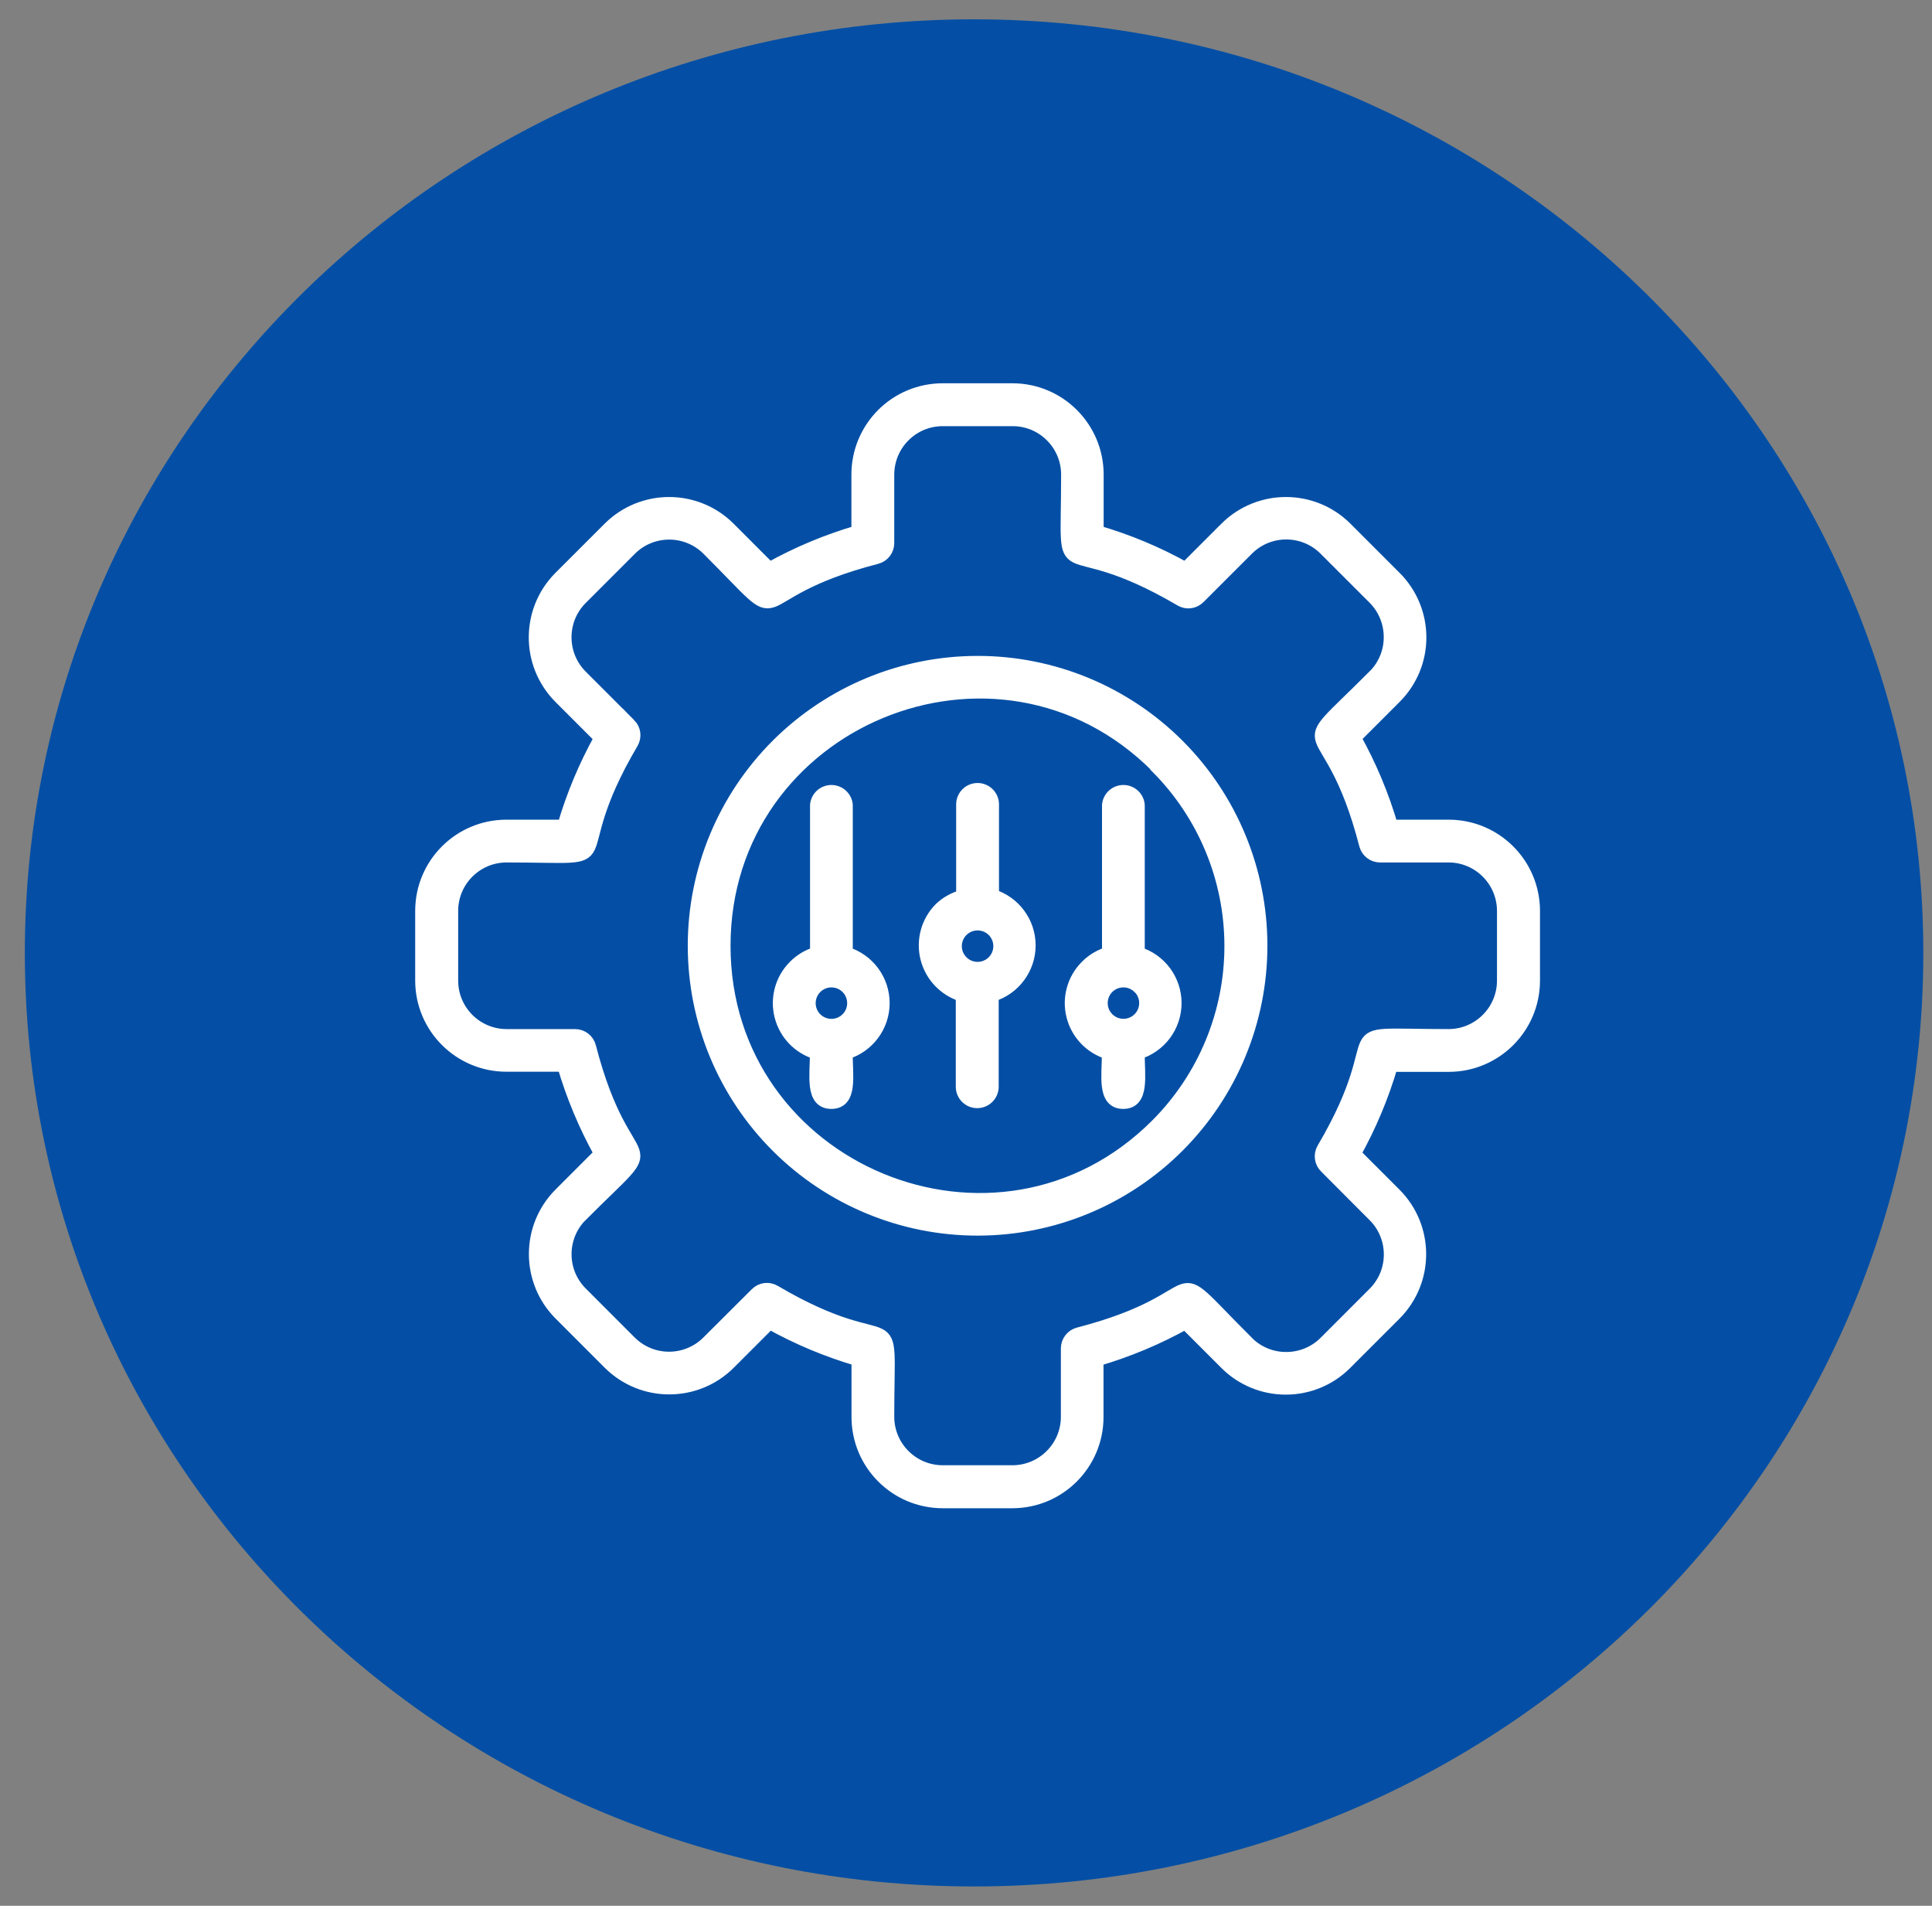
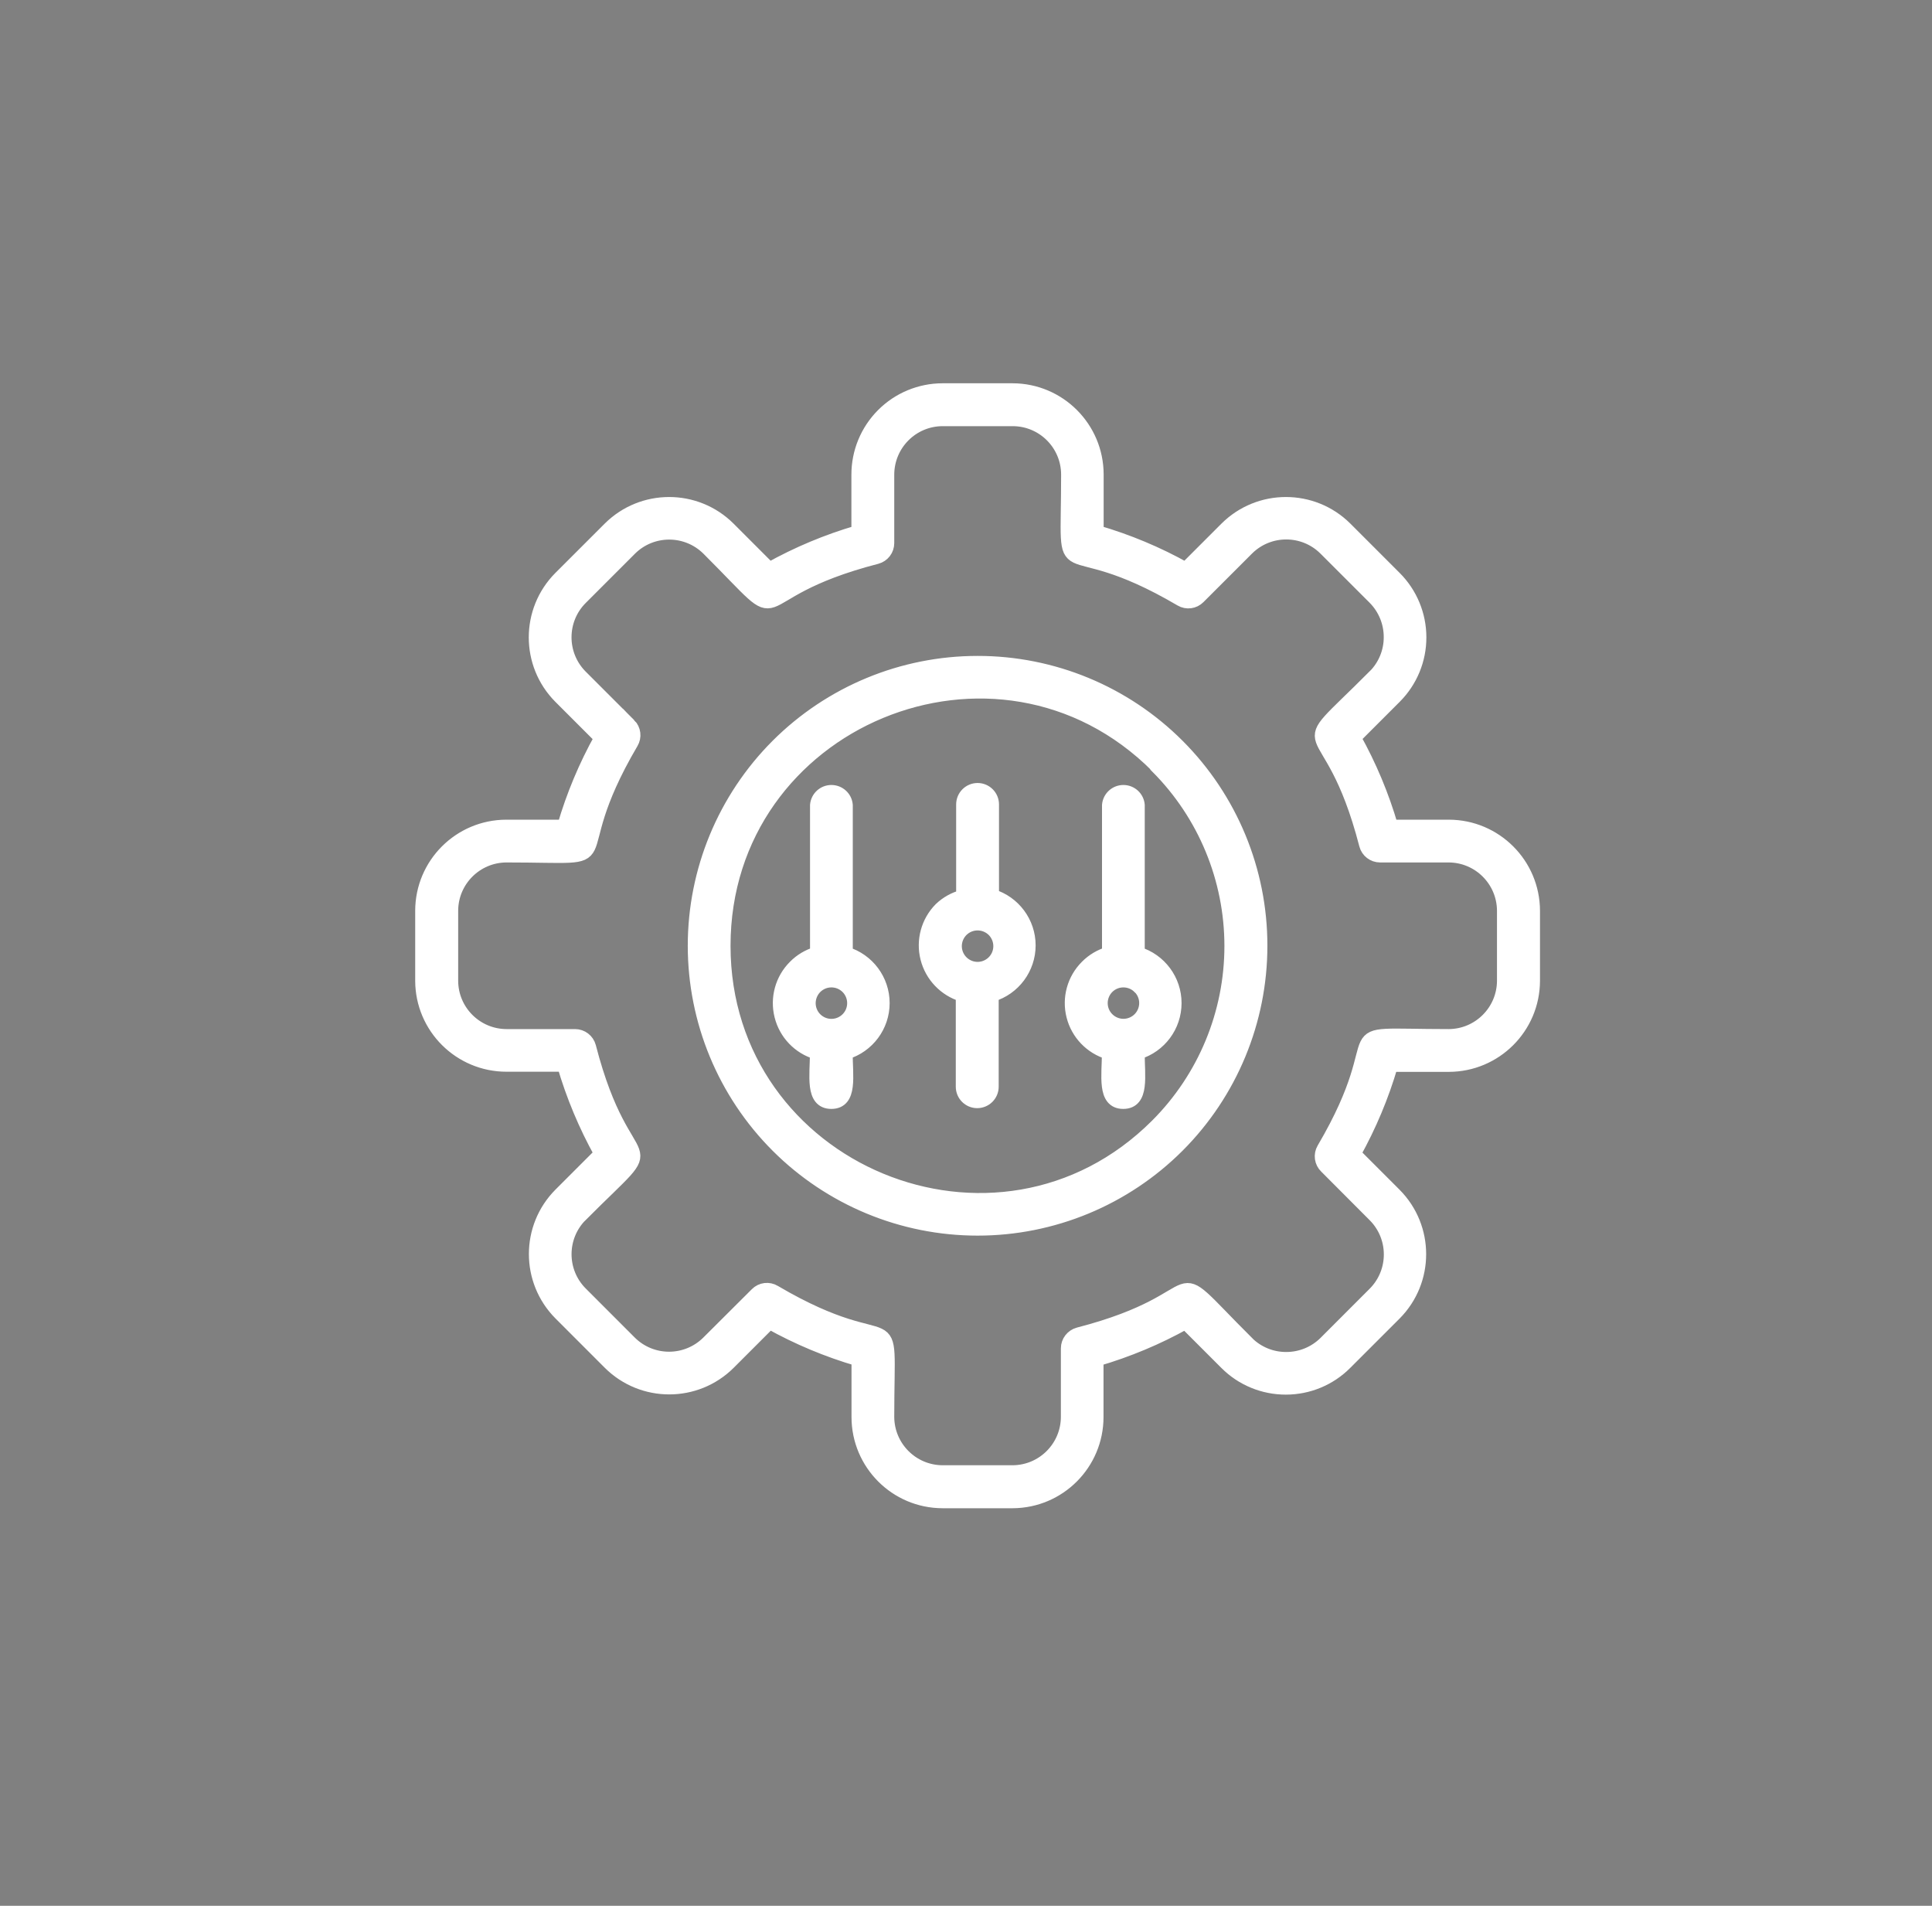
<svg xmlns="http://www.w3.org/2000/svg" width="73" height="72" viewBox="0 0 73 72" fill="none">
  <rect x="0" y="0" width="73" height="72" fill="#808080" stroke="none" />
-   <path d="M36.805 0.73C16.999 0.73 0.938 16.524 0.938 36C0.938 55.476 16.999 71.269 36.805 71.269C56.611 71.269 72.672 55.476 72.672 36C72.672 16.524 56.611 0.73 36.805 0.73Z" fill="#044FA5" />
  <path fill-rule="evenodd" clip-rule="evenodd" d="M22.695 27.872L21.16 26.337C19.919 25.088 19.919 23.072 21.16 21.823L23.027 19.957C24.276 18.717 26.29 18.717 27.539 19.957L29.073 21.492C30.133 20.901 31.256 20.431 32.42 20.092V17.931C32.419 17.084 32.754 16.271 33.354 15.669C33.952 15.069 34.765 14.732 35.612 14.73H38.263C40.024 14.736 41.447 16.163 41.451 17.922V20.092C42.616 20.431 43.737 20.899 44.796 21.492L46.331 19.957C47.58 18.717 49.596 18.717 50.845 19.957L52.711 21.823C53.309 22.421 53.645 23.233 53.645 24.078C53.647 24.924 53.311 25.737 52.711 26.337L51.176 27.872C51.767 28.931 52.237 30.054 52.576 31.217H54.746C56.505 31.221 57.932 32.644 57.938 34.405V37.056C57.932 38.817 56.505 40.24 54.746 40.244H52.571C52.232 41.407 51.761 42.53 51.171 43.589L52.706 45.124C53.947 46.373 53.947 48.389 52.706 49.638L50.839 51.504C50.243 52.102 49.432 52.438 48.586 52.438C47.738 52.439 46.925 52.104 46.327 51.504L44.792 49.969H44.791C43.732 50.56 42.611 51.028 41.446 51.369V53.535V53.533C41.446 55.294 40.024 56.723 38.263 56.73H35.612C33.851 56.725 32.428 55.298 32.424 53.539V51.364C31.261 51.025 30.138 50.554 29.079 49.964L27.544 51.499C26.295 52.74 24.279 52.74 23.03 51.499L21.164 49.632C19.924 48.383 19.924 46.369 21.164 45.12L22.699 43.585V43.584C22.11 42.525 21.64 41.401 21.299 40.239H19.139C17.378 40.24 15.945 38.818 15.938 37.056V34.405C15.943 32.644 17.37 31.221 19.129 31.217H21.304C21.643 30.054 22.114 28.931 22.704 27.872L22.695 27.872ZM43.004 36.015V30.415C42.979 30.127 42.736 29.906 42.447 29.906C42.157 29.906 41.916 30.127 41.889 30.415V36.015C41.575 36.108 41.289 36.277 41.058 36.511C40.569 36.997 40.372 37.708 40.542 38.377C40.711 39.048 41.222 39.58 41.885 39.777C41.885 40.621 41.694 41.644 42.441 41.644C43.189 41.644 43.001 40.636 43.001 39.777H42.999C43.828 39.526 44.395 38.762 44.395 37.896C44.395 37.03 43.828 36.266 42.999 36.015L43.004 36.015ZM43.041 37.298C42.713 36.972 42.181 36.972 41.852 37.298C41.61 37.541 41.539 37.903 41.668 38.219C41.8 38.534 42.108 38.74 42.448 38.74C42.791 38.74 43.099 38.534 43.229 38.219C43.36 37.903 43.289 37.541 43.046 37.298H43.041ZM37.497 33.864V30.391C37.497 30.083 37.248 29.831 36.938 29.831C36.628 29.831 36.378 30.083 36.378 30.391V33.864C36.063 33.946 35.775 34.106 35.538 34.33C35.051 34.819 34.856 35.528 35.026 36.197C35.195 36.866 35.704 37.398 36.364 37.597V41.055C36.364 41.365 36.615 41.615 36.923 41.615C37.233 41.615 37.485 41.365 37.485 41.055V37.597C38.312 37.347 38.881 36.582 38.881 35.716C38.881 34.85 38.312 34.086 37.485 33.836L37.497 33.864ZM37.536 35.147C37.204 34.819 36.672 34.819 36.34 35.147C36.099 35.389 36.026 35.752 36.157 36.068C36.289 36.383 36.597 36.589 36.938 36.589C37.279 36.589 37.587 36.383 37.718 36.068C37.849 35.752 37.776 35.389 37.536 35.147ZM31.972 36.015V30.415C31.947 30.127 31.704 29.906 31.414 29.906C31.124 29.906 30.884 30.127 30.857 30.415V36.015C30.543 36.108 30.257 36.277 30.027 36.511C29.537 36.997 29.342 37.708 29.511 38.377C29.679 39.048 30.189 39.58 30.853 39.777C30.853 40.621 30.661 41.644 31.412 41.644C32.163 41.644 31.968 40.636 31.968 39.777C32.796 39.526 33.365 38.762 33.365 37.896C33.365 37.03 32.796 36.266 31.968 36.015L31.972 36.015ZM32.01 37.298C31.68 36.972 31.15 36.972 30.82 37.298C30.578 37.539 30.503 37.903 30.634 38.221C30.764 38.536 31.073 38.742 31.414 38.742C31.757 38.742 32.065 38.536 32.196 38.221C32.326 37.903 32.253 37.539 32.01 37.298ZM36.938 25.03C34.099 25.03 31.378 26.157 29.37 28.163C27.363 30.171 26.237 32.892 26.237 35.73C26.237 38.569 27.363 41.29 29.37 43.297C31.378 45.304 34.099 46.431 36.938 46.431C39.776 46.431 42.497 45.304 44.505 43.297C46.511 41.291 47.638 38.569 47.638 35.73C47.64 32.892 46.513 30.169 44.506 28.162C42.499 26.154 39.776 25.028 36.938 25.03ZM43.714 28.955C37.694 22.93 27.353 27.219 27.353 35.731C27.353 44.242 37.694 48.531 43.714 42.507C45.507 40.711 46.514 38.278 46.514 35.74C46.514 33.203 45.507 30.769 43.714 28.973V28.955ZM21.948 25.544L23.787 27.383V27.381C23.966 27.562 24 27.841 23.871 28.058C21.034 32.883 23.946 32.333 19.138 32.333C17.995 32.336 17.067 33.26 17.062 34.405V37.056C17.067 38.2 17.995 39.125 19.138 39.128H21.729C21.982 39.128 22.204 39.298 22.27 39.544C23.67 44.962 25.355 42.512 21.948 45.919V45.917C21.145 46.73 21.145 48.037 21.948 48.848L23.814 50.715C24.627 51.517 25.932 51.517 26.745 50.715L28.585 48.881C28.765 48.699 29.046 48.664 29.265 48.797C34.09 51.633 33.539 48.722 33.539 53.529C33.543 54.672 34.467 55.6 35.612 55.606H38.263C39.407 55.6 40.332 54.672 40.335 53.529V50.939C40.335 50.686 40.507 50.465 40.751 50.398C46.168 48.998 43.719 47.313 47.126 50.72H47.124C47.517 51.112 48.05 51.331 48.604 51.327C49.153 51.327 49.679 51.111 50.07 50.724L51.936 48.857C52.738 48.046 52.738 46.739 51.936 45.928L50.102 44.089C49.913 43.91 49.873 43.626 50.004 43.403C52.84 38.578 49.929 39.128 54.736 39.128C55.879 39.125 56.807 38.2 56.813 37.056V34.405C56.807 33.26 55.879 32.336 54.736 32.333H52.146C51.893 32.333 51.67 32.163 51.605 31.917C50.205 26.499 48.52 28.949 51.927 25.542V25.544C52.319 25.15 52.538 24.618 52.534 24.064C52.534 23.515 52.317 22.988 51.931 22.598L50.064 20.732C49.253 19.93 47.946 19.93 47.135 20.732L45.295 22.571C45.117 22.751 44.838 22.788 44.619 22.658C39.794 19.822 40.344 22.733 40.344 17.926V17.928C40.341 16.783 39.417 15.855 38.272 15.85H35.612C34.467 15.855 33.543 16.783 33.539 17.928V20.518V20.516C33.539 20.771 33.37 20.992 33.124 21.058C27.706 22.458 30.16 24.142 26.749 20.735L26.751 20.737C25.938 19.935 24.631 19.935 23.82 20.737L21.953 22.604C21.144 23.415 21.142 24.729 21.948 25.544Z" fill="white" />
  <path d="M37.534 35.147H37.536M37.536 35.147C37.204 34.819 36.672 34.819 36.34 35.147C36.099 35.389 36.026 35.752 36.157 36.068C36.289 36.383 36.597 36.589 36.938 36.589C37.279 36.589 37.587 36.383 37.718 36.068C37.849 35.752 37.776 35.389 37.536 35.147ZM32.008 37.298H32.01M32.01 37.298C31.68 36.972 31.15 36.972 30.82 37.298C30.578 37.539 30.503 37.903 30.634 38.221C30.764 38.536 31.073 38.742 31.414 38.742C31.757 38.742 32.065 38.536 32.196 38.221C32.326 37.903 32.253 37.539 32.01 37.298ZM22.695 27.872L21.16 26.337C19.919 25.088 19.919 23.072 21.16 21.823L23.027 19.957C24.276 18.717 26.29 18.717 27.539 19.957L29.073 21.492C30.133 20.901 31.256 20.431 32.42 20.092V17.931C32.419 17.084 32.754 16.271 33.354 15.669C33.952 15.069 34.765 14.732 35.612 14.73H38.263C40.024 14.736 41.447 16.163 41.451 17.922V20.092C42.616 20.431 43.737 20.899 44.796 21.492L46.331 19.957C47.58 18.717 49.596 18.717 50.845 19.957L52.711 21.823C53.309 22.421 53.645 23.233 53.645 24.078C53.647 24.924 53.311 25.737 52.711 26.337L51.176 27.872C51.767 28.931 52.237 30.054 52.576 31.217H54.746C56.505 31.221 57.932 32.644 57.938 34.405V37.056C57.932 38.817 56.505 40.24 54.746 40.244H52.571C52.232 41.407 51.761 42.53 51.171 43.589L52.706 45.124C53.947 46.373 53.947 48.389 52.706 49.638L50.839 51.504C50.243 52.102 49.432 52.438 48.586 52.438C47.738 52.439 46.925 52.104 46.327 51.504L44.792 49.969H44.791C43.732 50.56 42.611 51.028 41.446 51.369V53.535V53.533C41.446 55.294 40.024 56.723 38.263 56.73H35.612C33.851 56.725 32.428 55.298 32.424 53.539V51.364C31.261 51.025 30.138 50.554 29.079 49.964L27.544 51.499C26.295 52.74 24.279 52.74 23.03 51.499L21.164 49.632C19.924 48.383 19.924 46.369 21.164 45.12L22.699 43.585V43.584C22.11 42.525 21.64 41.401 21.299 40.239H19.139C17.378 40.24 15.945 38.818 15.938 37.056V34.405C15.943 32.644 17.37 31.221 19.129 31.217H21.304C21.643 30.054 22.114 28.931 22.704 27.872L22.695 27.872ZM43.004 36.015V30.415C42.979 30.127 42.736 29.906 42.447 29.906C42.157 29.906 41.916 30.127 41.889 30.415V36.015C41.575 36.108 41.289 36.277 41.058 36.511C40.569 36.997 40.372 37.708 40.542 38.377C40.711 39.048 41.222 39.58 41.885 39.777C41.885 40.621 41.694 41.644 42.441 41.644C43.189 41.644 43.001 40.636 43.001 39.777H42.999C43.828 39.526 44.395 38.762 44.395 37.896C44.395 37.03 43.828 36.266 42.999 36.015L43.004 36.015ZM43.041 37.298C42.713 36.972 42.181 36.972 41.852 37.298C41.61 37.541 41.539 37.903 41.668 38.219C41.8 38.534 42.108 38.74 42.448 38.74C42.791 38.74 43.099 38.534 43.229 38.219C43.36 37.903 43.289 37.541 43.046 37.298H43.041ZM37.497 33.864V30.391C37.497 30.083 37.248 29.831 36.938 29.831C36.628 29.831 36.378 30.083 36.378 30.391V33.864C36.063 33.946 35.775 34.106 35.538 34.33C35.051 34.819 34.856 35.528 35.026 36.197C35.195 36.866 35.704 37.398 36.364 37.597V41.055C36.364 41.365 36.615 41.615 36.923 41.615C37.233 41.615 37.485 41.365 37.485 41.055V37.597C38.312 37.347 38.881 36.582 38.881 35.716C38.881 34.85 38.312 34.086 37.485 33.836L37.497 33.864ZM31.972 36.015V30.415C31.947 30.127 31.704 29.906 31.414 29.906C31.124 29.906 30.884 30.127 30.857 30.415V36.015C30.543 36.108 30.257 36.277 30.027 36.511C29.537 36.997 29.342 37.708 29.511 38.377C29.679 39.048 30.189 39.58 30.853 39.777C30.853 40.621 30.661 41.644 31.412 41.644C32.163 41.644 31.968 40.636 31.968 39.777C32.796 39.526 33.365 38.762 33.365 37.896C33.365 37.03 32.796 36.266 31.968 36.015L31.972 36.015ZM36.938 25.03C34.099 25.03 31.378 26.157 29.37 28.163C27.363 30.171 26.237 32.892 26.237 35.73C26.237 38.569 27.363 41.29 29.37 43.297C31.378 45.304 34.099 46.431 36.938 46.431C39.776 46.431 42.497 45.304 44.505 43.297C46.511 41.291 47.638 38.569 47.638 35.73C47.64 32.892 46.513 30.169 44.506 28.162C42.499 26.154 39.776 25.028 36.938 25.03ZM43.714 28.955C37.694 22.93 27.353 27.219 27.353 35.731C27.353 44.242 37.694 48.531 43.714 42.507C45.507 40.711 46.514 38.278 46.514 35.74C46.514 33.203 45.507 30.769 43.714 28.973V28.955ZM21.948 25.544L23.787 27.383V27.381C23.966 27.562 24 27.841 23.871 28.058C21.034 32.883 23.946 32.333 19.138 32.333C17.995 32.336 17.067 33.26 17.062 34.405V37.056C17.067 38.2 17.995 39.125 19.138 39.128H21.729C21.982 39.128 22.204 39.298 22.27 39.544C23.67 44.962 25.355 42.512 21.948 45.919V45.917C21.145 46.73 21.145 48.037 21.948 48.848L23.814 50.715C24.627 51.517 25.932 51.517 26.745 50.715L28.585 48.881C28.765 48.699 29.046 48.664 29.265 48.797C34.09 51.633 33.539 48.722 33.539 53.529C33.543 54.672 34.467 55.6 35.612 55.606H38.263C39.407 55.6 40.332 54.672 40.335 53.529V50.939C40.335 50.686 40.507 50.465 40.751 50.398C46.168 48.998 43.719 47.313 47.126 50.72H47.124C47.517 51.112 48.05 51.331 48.604 51.327C49.153 51.327 49.679 51.111 50.07 50.724L51.936 48.857C52.738 48.046 52.738 46.739 51.936 45.928L50.102 44.089C49.913 43.91 49.873 43.626 50.004 43.403C52.84 38.578 49.929 39.128 54.736 39.128C55.879 39.125 56.807 38.2 56.813 37.056V34.405C56.807 33.26 55.879 32.336 54.736 32.333H52.146C51.893 32.333 51.67 32.163 51.605 31.917C50.205 26.499 48.52 28.949 51.927 25.542V25.544C52.319 25.15 52.538 24.618 52.534 24.064C52.534 23.515 52.317 22.988 51.931 22.598L50.064 20.732C49.253 19.93 47.946 19.93 47.135 20.732L45.295 22.571C45.117 22.751 44.838 22.788 44.619 22.658C39.794 19.822 40.344 22.733 40.344 17.926V17.928C40.341 16.783 39.417 15.855 38.272 15.85H35.612C34.467 15.855 33.543 16.783 33.539 17.928V20.518V20.516C33.539 20.771 33.37 20.992 33.124 21.058C27.706 22.458 30.16 24.142 26.749 20.735L26.751 20.737C25.938 19.935 24.631 19.935 23.82 20.737L21.953 22.604C21.144 23.415 21.142 24.729 21.948 25.544Z" stroke="white" stroke-width="0.5" />
</svg>